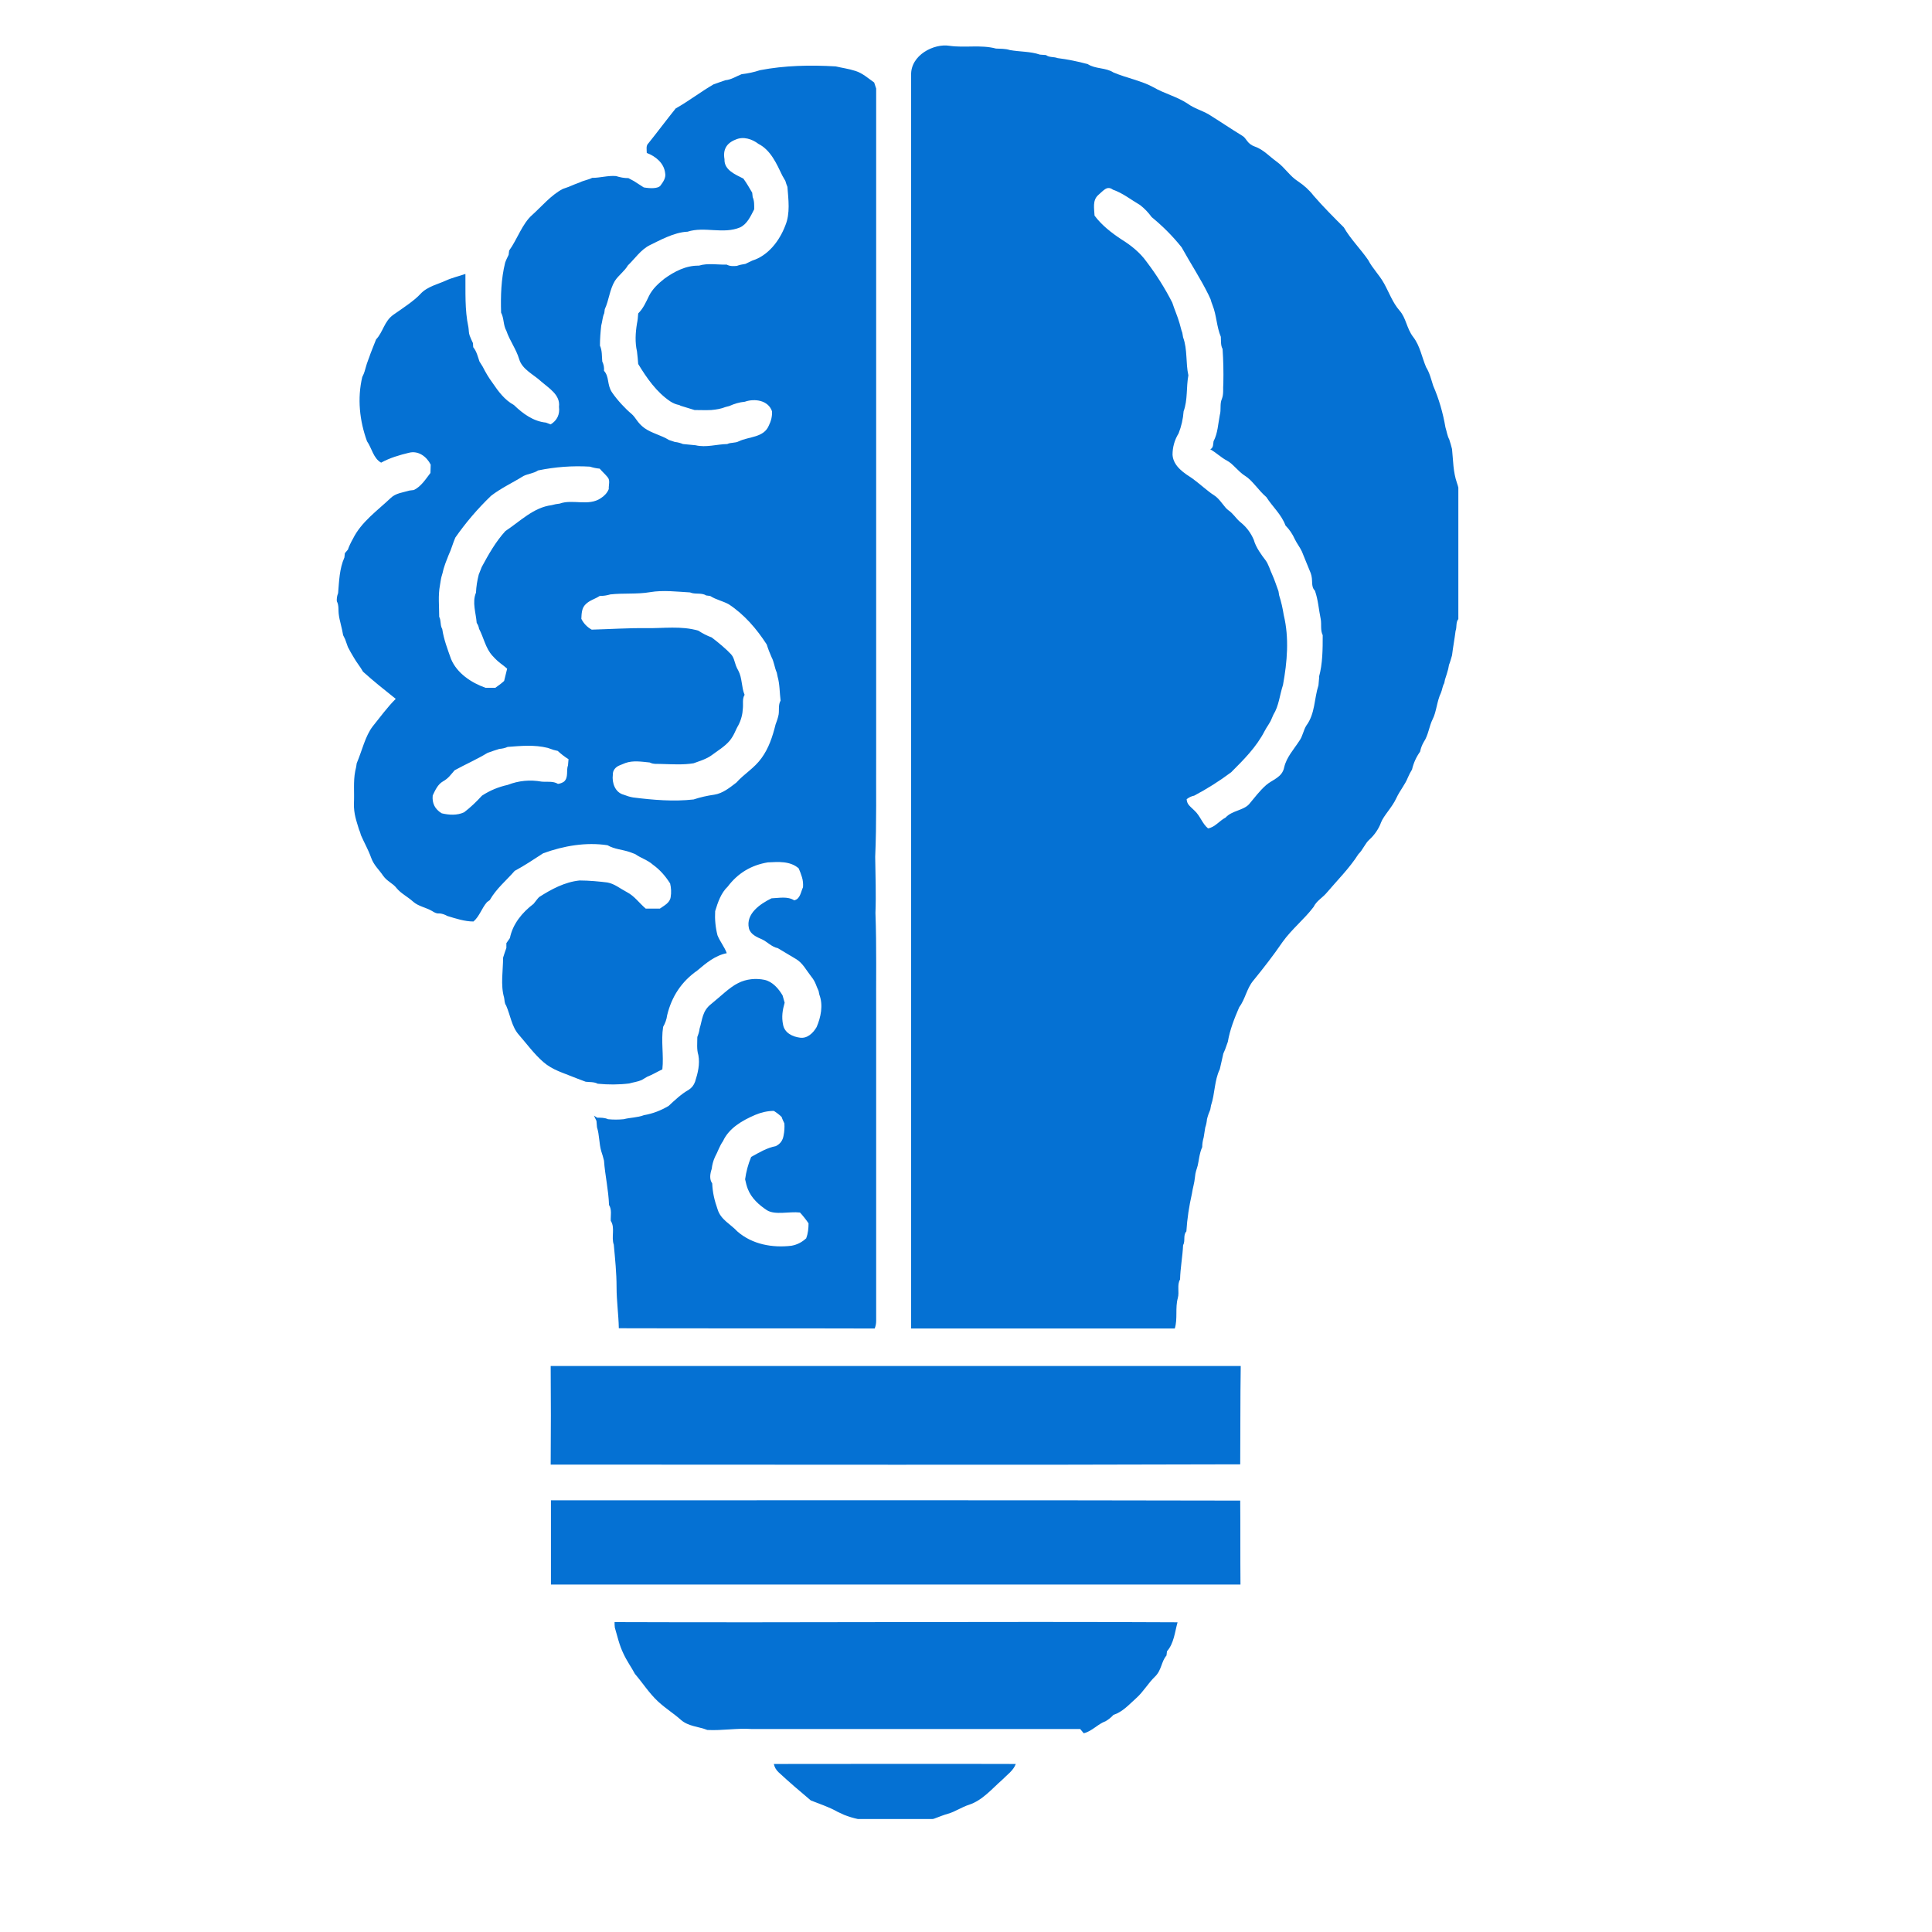
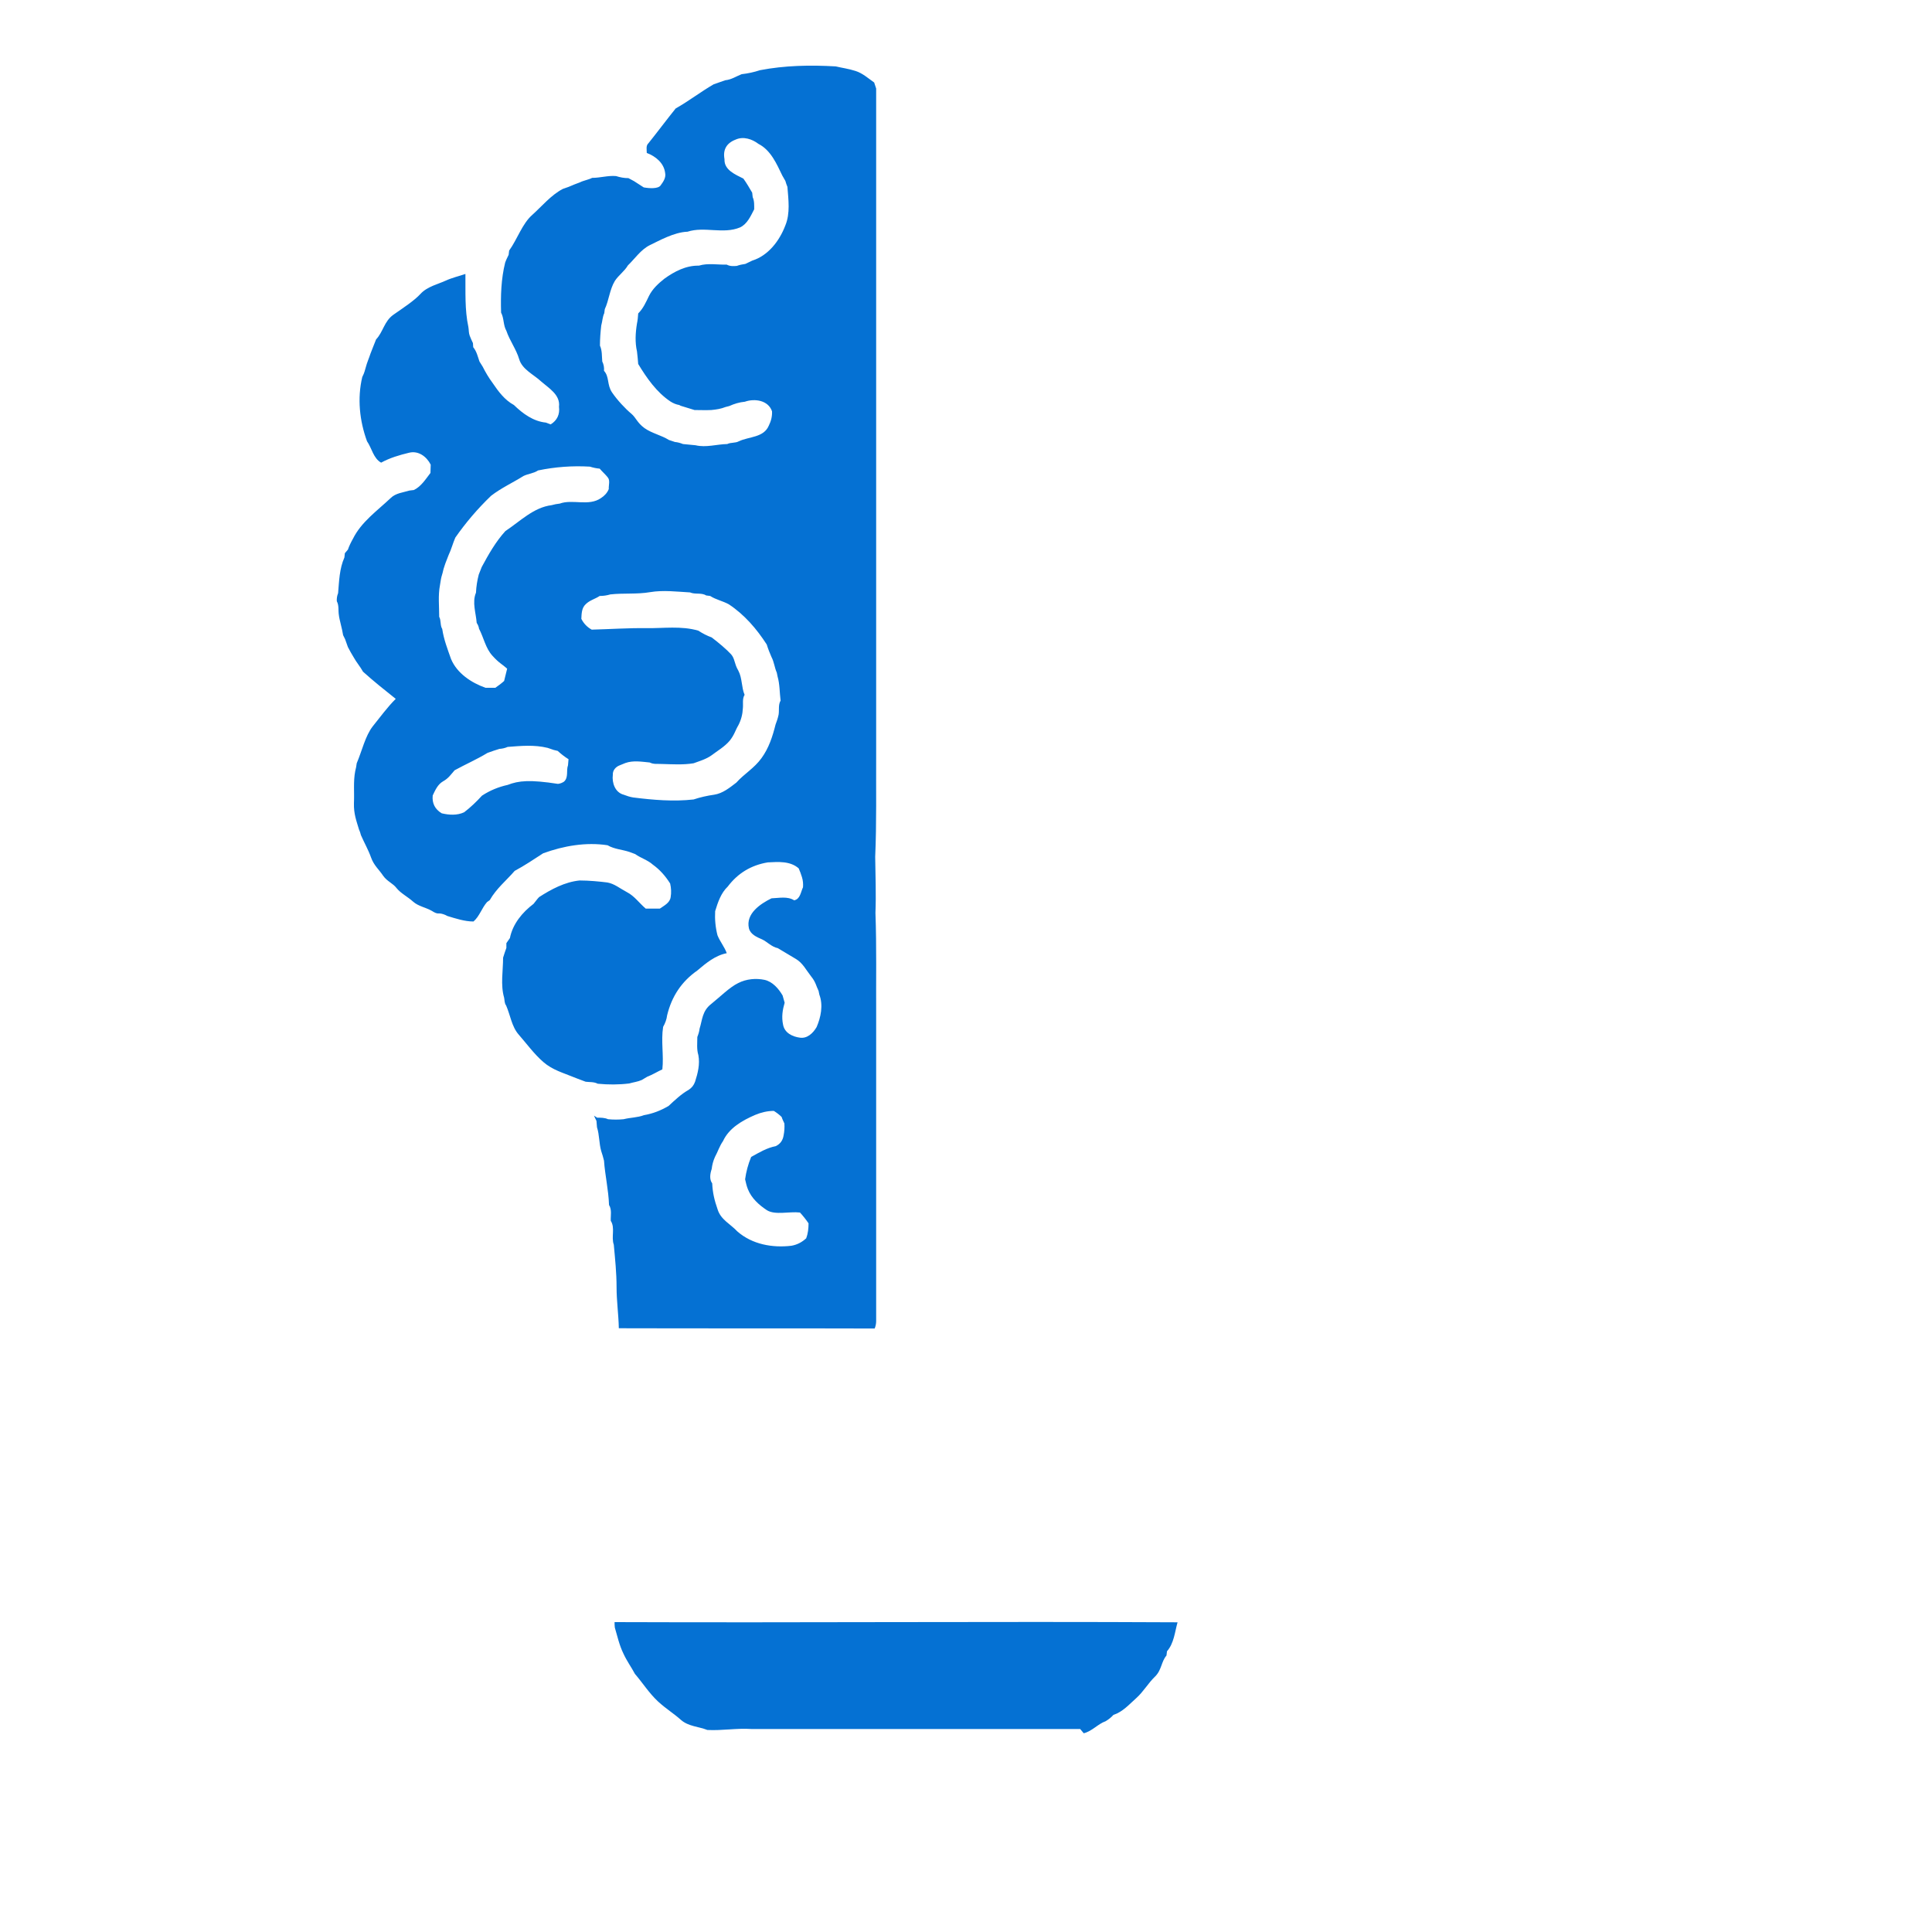
<svg xmlns="http://www.w3.org/2000/svg" width="40" zoomAndPan="magnify" viewBox="0 0 30 30" height="40" preserveAspectRatio="xMidYMid meet" version="1.0">
  <defs>
    <clipPath id="0d44cae0a9">
-       <path d="M 14 0.684 L 22.645 0.684 L 22.645 21 L 14 21 Z M 14 0.684 " clip-rule="nonzero" />
-     </clipPath>
+       </clipPath>
    <clipPath id="2114eb785c">
      <path d="M 5.227 1 L 14 1 L 14 21 L 5.227 21 Z M 5.227 1 " clip-rule="nonzero" />
    </clipPath>
    <clipPath id="07ac60d54a">
-       <path d="M 12 27 L 16 27 L 16 28.246 L 12 28.246 Z M 12 27 " clip-rule="nonzero" />
-     </clipPath>
+       </clipPath>
  </defs>
  <g clip-path="url(#0d44cae0a9)">
    <path fill="#0571d3" d="M 22.688 8.062 C 22.668 7.875 22.688 7.68 22.625 7.504 C 22.562 7.324 22.566 7.152 22.547 6.973 C 22.535 6.922 22.52 6.875 22.504 6.824 C 22.473 6.766 22.465 6.699 22.445 6.637 C 22.406 6.41 22.344 6.195 22.254 5.988 C 22.223 5.891 22.199 5.789 22.145 5.703 C 22.078 5.547 22.051 5.371 21.945 5.234 C 21.84 5.098 21.836 4.938 21.73 4.82 C 21.625 4.699 21.57 4.543 21.492 4.402 C 21.414 4.262 21.312 4.168 21.246 4.039 C 21.125 3.863 20.973 3.715 20.867 3.531 C 20.707 3.371 20.547 3.211 20.398 3.039 C 20.332 2.953 20.25 2.879 20.156 2.816 C 20.031 2.738 19.953 2.605 19.832 2.516 C 19.711 2.43 19.621 2.324 19.488 2.277 C 19.355 2.23 19.363 2.148 19.285 2.105 C 19.113 2 18.941 1.883 18.77 1.777 C 18.664 1.715 18.543 1.684 18.441 1.609 C 18.277 1.5 18.078 1.453 17.91 1.355 C 17.738 1.258 17.492 1.211 17.289 1.125 C 17.168 1.047 17.012 1.074 16.891 0.996 C 16.734 0.953 16.578 0.922 16.422 0.902 C 16.363 0.879 16.293 0.895 16.242 0.855 L 16.148 0.848 C 16 0.797 15.832 0.805 15.68 0.777 C 15.609 0.754 15.535 0.758 15.465 0.754 C 15.23 0.691 14.984 0.746 14.742 0.711 C 14.504 0.672 14.137 0.855 14.148 1.168 C 14.148 7.652 14.148 14.141 14.148 20.629 L 18.242 20.629 C 18.289 20.477 18.246 20.312 18.289 20.156 C 18.316 20.062 18.273 19.953 18.324 19.867 C 18.328 19.691 18.363 19.512 18.371 19.336 C 18.41 19.266 18.367 19.18 18.422 19.121 C 18.434 18.922 18.465 18.727 18.508 18.535 C 18.52 18.449 18.547 18.371 18.555 18.281 C 18.562 18.195 18.582 18.16 18.598 18.098 C 18.613 18.039 18.625 17.902 18.668 17.812 C 18.668 17.762 18.676 17.711 18.691 17.66 C 18.699 17.609 18.707 17.559 18.715 17.508 C 18.73 17.465 18.738 17.422 18.742 17.379 C 18.754 17.328 18.773 17.277 18.793 17.23 L 18.805 17.164 C 18.867 16.98 18.855 16.781 18.941 16.602 C 18.957 16.523 18.98 16.441 18.996 16.359 L 19.023 16.297 L 19.066 16.176 C 19.098 15.988 19.168 15.812 19.242 15.641 C 19.336 15.516 19.359 15.348 19.461 15.227 C 19.617 15.035 19.773 14.836 19.914 14.629 C 20.059 14.426 20.254 14.273 20.398 14.082 C 20.441 13.992 20.527 13.945 20.59 13.875 C 20.762 13.672 20.953 13.484 21.094 13.262 C 21.164 13.195 21.195 13.098 21.266 13.035 C 21.336 12.973 21.41 12.871 21.445 12.77 C 21.484 12.668 21.617 12.535 21.68 12.398 C 21.742 12.266 21.816 12.188 21.863 12.07 C 21.879 12.031 21.902 11.988 21.926 11.949 C 21.949 11.848 21.992 11.754 22.051 11.672 C 22.062 11.617 22.082 11.566 22.109 11.52 C 22.18 11.414 22.191 11.277 22.246 11.168 C 22.305 11.055 22.312 10.887 22.375 10.758 C 22.395 10.711 22.398 10.656 22.426 10.609 L 22.438 10.551 C 22.457 10.496 22.473 10.441 22.488 10.387 L 22.5 10.324 C 22.52 10.277 22.531 10.227 22.547 10.176 C 22.562 10.051 22.586 9.926 22.602 9.797 C 22.625 9.738 22.602 9.66 22.648 9.609 C 22.695 9.562 22.641 9.461 22.672 9.395 C 22.676 9.168 22.719 8.941 22.707 8.715 C 22.695 8.488 22.727 8.277 22.688 8.062 Z M 20.484 10.516 C 20.48 10.555 20.477 10.594 20.473 10.641 C 20.406 10.848 20.422 11.082 20.285 11.266 C 20.238 11.34 20.23 11.43 20.176 11.504 C 20.09 11.637 19.977 11.758 19.941 11.914 C 19.91 12.074 19.758 12.105 19.66 12.191 C 19.562 12.277 19.48 12.387 19.395 12.488 C 19.305 12.586 19.129 12.586 19.031 12.695 C 18.938 12.742 18.863 12.848 18.758 12.863 C 18.668 12.789 18.637 12.668 18.547 12.586 C 18.461 12.504 18.434 12.488 18.426 12.41 C 18.461 12.383 18.5 12.363 18.543 12.355 C 18.742 12.25 18.934 12.129 19.117 11.992 C 19.312 11.797 19.508 11.602 19.637 11.352 C 19.668 11.289 19.719 11.23 19.746 11.16 L 19.773 11.098 C 19.859 10.961 19.871 10.789 19.922 10.637 C 19.988 10.277 20.02 9.906 19.934 9.551 C 19.918 9.449 19.895 9.344 19.863 9.246 L 19.852 9.18 C 19.82 9.094 19.793 9.008 19.758 8.93 C 19.719 8.848 19.699 8.762 19.648 8.695 C 19.594 8.625 19.5 8.5 19.469 8.383 C 19.422 8.273 19.355 8.184 19.262 8.109 C 19.195 8.055 19.152 7.977 19.078 7.926 C 19.008 7.879 18.945 7.746 18.848 7.688 C 18.754 7.629 18.629 7.512 18.516 7.43 C 18.398 7.352 18.219 7.246 18.207 7.062 C 18.207 6.945 18.238 6.832 18.301 6.73 C 18.344 6.621 18.371 6.504 18.379 6.387 C 18.445 6.207 18.418 6.016 18.453 5.828 C 18.41 5.637 18.441 5.426 18.371 5.238 L 18.359 5.168 C 18.34 5.121 18.332 5.07 18.316 5.02 C 18.285 4.91 18.238 4.809 18.203 4.699 C 18.09 4.477 17.957 4.266 17.805 4.066 C 17.703 3.922 17.562 3.809 17.41 3.715 C 17.262 3.617 17.109 3.5 16.996 3.348 C 16.992 3.242 16.961 3.113 17.051 3.031 C 17.141 2.953 17.191 2.879 17.281 2.945 C 17.438 3 17.562 3.102 17.703 3.184 C 17.773 3.238 17.832 3.301 17.883 3.371 C 18.055 3.512 18.211 3.668 18.348 3.84 C 18.484 4.086 18.641 4.324 18.766 4.578 L 18.797 4.645 C 18.805 4.676 18.816 4.707 18.828 4.738 C 18.891 4.895 18.891 5.074 18.957 5.23 C 18.961 5.293 18.953 5.363 18.984 5.418 C 18.996 5.594 19 5.773 18.996 5.949 C 18.988 6.031 19.004 6.117 18.973 6.195 C 18.938 6.273 18.965 6.363 18.941 6.445 C 18.914 6.582 18.91 6.727 18.844 6.852 C 18.836 6.895 18.844 6.953 18.793 6.977 C 18.883 7.027 18.957 7.102 19.051 7.152 C 19.145 7.199 19.227 7.324 19.336 7.391 C 19.445 7.457 19.547 7.621 19.664 7.719 C 19.758 7.867 19.898 7.988 19.961 8.16 C 20.023 8.223 20.07 8.293 20.105 8.371 C 20.137 8.438 20.184 8.496 20.215 8.562 C 20.246 8.633 20.305 8.789 20.352 8.898 C 20.395 9.012 20.348 9.102 20.418 9.172 C 20.469 9.316 20.477 9.465 20.508 9.613 C 20.523 9.695 20.5 9.785 20.539 9.863 C 20.539 10.078 20.539 10.305 20.48 10.516 Z M 20.484 10.516 " fill-opacity="1" fill-rule="nonzero" />
  </g>
  <g clip-path="url(#2114eb785c)">
-     <path fill="#0571d3" d="M 8.969 16.75 L 9.094 16.797 C 9.156 16.805 9.223 16.797 9.281 16.828 C 9.445 16.844 9.609 16.844 9.77 16.824 C 9.836 16.805 9.906 16.797 9.965 16.77 L 10.051 16.719 C 10.133 16.688 10.207 16.641 10.285 16.605 C 10.309 16.387 10.262 16.168 10.297 15.945 C 10.328 15.891 10.352 15.828 10.359 15.766 C 10.43 15.473 10.582 15.242 10.828 15.07 C 10.961 14.957 11.105 14.836 11.285 14.801 C 11.25 14.703 11.18 14.621 11.141 14.523 C 11.109 14.398 11.098 14.273 11.105 14.148 C 11.148 14.008 11.195 13.867 11.301 13.766 C 11.457 13.559 11.664 13.434 11.922 13.391 C 12.082 13.383 12.27 13.367 12.402 13.484 C 12.422 13.527 12.438 13.574 12.453 13.621 C 12.469 13.672 12.473 13.727 12.469 13.777 C 12.434 13.852 12.426 13.961 12.332 13.98 C 12.227 13.914 12.098 13.945 11.98 13.949 C 11.805 14.035 11.578 14.188 11.629 14.414 C 11.652 14.508 11.75 14.551 11.832 14.586 C 11.91 14.621 11.98 14.703 12.078 14.723 L 12.359 14.891 C 12.465 14.953 12.52 15.066 12.594 15.16 C 12.668 15.25 12.672 15.309 12.711 15.387 L 12.723 15.445 C 12.785 15.609 12.746 15.797 12.68 15.949 C 12.625 16.043 12.535 16.129 12.422 16.113 C 12.305 16.098 12.184 16.039 12.16 15.914 C 12.133 15.789 12.152 15.68 12.184 15.57 L 12.152 15.457 C 12.09 15.352 11.996 15.242 11.871 15.215 C 11.742 15.188 11.59 15.199 11.461 15.266 C 11.332 15.328 11.18 15.48 11.043 15.59 C 10.902 15.699 10.906 15.84 10.863 15.973 C 10.859 16.016 10.844 16.062 10.828 16.102 C 10.828 16.195 10.816 16.293 10.844 16.383 C 10.871 16.523 10.836 16.664 10.793 16.797 C 10.773 16.852 10.742 16.891 10.695 16.922 C 10.578 16.988 10.48 17.082 10.383 17.172 C 10.266 17.242 10.137 17.293 10 17.316 C 9.898 17.355 9.789 17.352 9.684 17.379 C 9.602 17.387 9.523 17.387 9.441 17.379 C 9.391 17.355 9.328 17.355 9.273 17.355 L 9.223 17.324 L 9.262 17.406 L 9.27 17.504 C 9.309 17.625 9.301 17.754 9.336 17.875 C 9.352 17.922 9.367 17.973 9.379 18.023 C 9.395 18.25 9.449 18.477 9.457 18.711 C 9.504 18.785 9.48 18.875 9.484 18.957 C 9.555 19.066 9.488 19.207 9.531 19.328 C 9.551 19.547 9.574 19.766 9.574 19.984 C 9.574 20.207 9.605 20.41 9.609 20.625 C 10.934 20.629 12.258 20.625 13.582 20.629 C 13.598 20.59 13.605 20.551 13.605 20.512 C 13.605 18.93 13.605 17.344 13.605 15.758 C 13.602 15.23 13.613 14.703 13.594 14.176 C 13.605 13.887 13.594 13.598 13.59 13.305 C 13.613 12.777 13.602 12.246 13.605 11.719 C 13.605 8.27 13.605 4.82 13.605 1.375 L 13.574 1.281 C 13.48 1.215 13.395 1.137 13.285 1.102 C 13.172 1.066 13.078 1.055 12.977 1.031 C 12.582 1.008 12.184 1.016 11.801 1.09 C 11.707 1.121 11.613 1.141 11.516 1.152 C 11.434 1.184 11.355 1.238 11.262 1.246 L 11.082 1.309 C 10.879 1.426 10.695 1.57 10.492 1.684 C 10.348 1.863 10.211 2.047 10.07 2.223 C 10.027 2.262 10.043 2.32 10.043 2.375 C 10.18 2.426 10.309 2.531 10.328 2.684 C 10.344 2.758 10.301 2.82 10.258 2.879 C 10.219 2.934 10.086 2.926 9.996 2.91 L 9.844 2.812 L 9.758 2.766 C 9.691 2.766 9.629 2.754 9.566 2.734 C 9.441 2.723 9.32 2.762 9.195 2.762 C 9.133 2.793 9.066 2.801 9.004 2.832 L 8.922 2.863 C 8.859 2.891 8.801 2.914 8.738 2.934 C 8.555 3.031 8.418 3.199 8.266 3.336 C 8.109 3.473 8.035 3.711 7.906 3.891 L 7.898 3.957 C 7.879 3.996 7.859 4.035 7.844 4.078 C 7.781 4.332 7.773 4.594 7.781 4.855 C 7.828 4.941 7.812 5.047 7.863 5.137 C 7.914 5.289 8.016 5.422 8.062 5.578 C 8.109 5.738 8.289 5.816 8.406 5.926 C 8.527 6.031 8.703 6.133 8.68 6.316 C 8.695 6.434 8.652 6.527 8.551 6.59 L 8.477 6.562 C 8.281 6.543 8.117 6.422 7.98 6.289 C 7.836 6.211 7.738 6.078 7.648 5.945 C 7.59 5.867 7.539 5.781 7.496 5.695 L 7.445 5.613 C 7.418 5.535 7.402 5.457 7.348 5.391 L 7.344 5.328 C 7.324 5.289 7.309 5.25 7.293 5.211 C 7.277 5.168 7.281 5.121 7.273 5.078 C 7.215 4.809 7.23 4.531 7.227 4.254 C 7.125 4.289 7.02 4.312 6.918 4.359 C 6.82 4.406 6.633 4.449 6.531 4.562 C 6.43 4.672 6.254 4.785 6.109 4.887 C 5.965 4.988 5.949 5.156 5.84 5.27 C 5.812 5.344 5.781 5.414 5.754 5.488 C 5.73 5.562 5.699 5.629 5.68 5.703 C 5.66 5.777 5.66 5.77 5.648 5.805 L 5.625 5.855 C 5.547 6.184 5.582 6.531 5.699 6.852 C 5.773 6.957 5.797 7.117 5.918 7.184 C 6.055 7.109 6.203 7.066 6.348 7.031 C 6.496 6.992 6.625 7.09 6.688 7.215 C 6.688 7.262 6.684 7.301 6.684 7.344 C 6.609 7.441 6.539 7.555 6.426 7.609 L 6.359 7.617 C 6.258 7.648 6.145 7.656 6.066 7.734 C 5.859 7.93 5.609 8.105 5.48 8.367 C 5.449 8.422 5.422 8.477 5.402 8.535 L 5.355 8.59 L 5.348 8.656 C 5.27 8.832 5.266 9.023 5.25 9.211 C 5.234 9.25 5.227 9.293 5.23 9.336 C 5.266 9.402 5.25 9.477 5.262 9.551 C 5.27 9.625 5.312 9.758 5.328 9.863 L 5.359 9.926 L 5.402 10.047 C 5.43 10.102 5.461 10.156 5.492 10.207 C 5.535 10.285 5.594 10.352 5.637 10.43 C 5.801 10.578 5.973 10.715 6.145 10.852 C 6.012 10.984 5.906 11.133 5.789 11.277 C 5.672 11.426 5.621 11.66 5.539 11.852 C 5.535 11.891 5.527 11.93 5.516 11.973 C 5.484 12.137 5.504 12.305 5.496 12.473 C 5.492 12.641 5.535 12.746 5.574 12.879 C 5.586 12.906 5.598 12.938 5.605 12.969 C 5.656 13.086 5.719 13.195 5.762 13.316 C 5.805 13.438 5.887 13.504 5.949 13.598 C 6.012 13.688 6.102 13.715 6.16 13.793 C 6.223 13.871 6.332 13.926 6.414 14 C 6.496 14.074 6.613 14.09 6.707 14.145 C 6.797 14.203 6.805 14.176 6.855 14.188 C 6.887 14.195 6.918 14.207 6.945 14.223 C 7.074 14.262 7.215 14.309 7.352 14.309 C 7.445 14.23 7.48 14.102 7.562 14.008 L 7.605 13.977 C 7.707 13.797 7.863 13.672 7.992 13.523 C 8.145 13.441 8.289 13.344 8.434 13.25 C 8.754 13.133 9.102 13.074 9.434 13.125 C 9.543 13.188 9.664 13.191 9.777 13.23 L 9.863 13.262 C 9.949 13.324 10.059 13.355 10.137 13.426 C 10.246 13.504 10.332 13.602 10.406 13.719 C 10.422 13.789 10.426 13.859 10.414 13.93 C 10.402 14.02 10.312 14.062 10.246 14.109 L 10.027 14.109 C 9.926 14.023 9.852 13.914 9.738 13.855 C 9.621 13.793 9.543 13.723 9.43 13.703 C 9.312 13.688 9.145 13.672 9 13.672 C 8.77 13.695 8.559 13.809 8.371 13.93 C 8.34 13.961 8.312 14.004 8.285 14.035 C 8.109 14.168 7.961 14.348 7.918 14.566 L 7.863 14.645 L 7.863 14.719 C 7.844 14.77 7.828 14.82 7.812 14.871 C 7.812 15.074 7.77 15.293 7.828 15.492 C 7.836 15.531 7.832 15.578 7.859 15.613 C 7.926 15.766 7.945 15.941 8.055 16.066 C 8.168 16.195 8.297 16.371 8.438 16.492 C 8.582 16.617 8.75 16.66 8.91 16.727 Z M 12.52 19.227 C 12.453 19.289 12.379 19.328 12.289 19.344 C 11.996 19.379 11.68 19.324 11.449 19.121 C 11.344 19.008 11.195 18.941 11.145 18.785 C 11.09 18.629 11.066 18.516 11.059 18.375 C 11.012 18.312 11.027 18.223 11.051 18.152 C 11.059 18.086 11.074 18.027 11.102 17.965 C 11.145 17.887 11.172 17.797 11.227 17.719 C 11.32 17.516 11.527 17.398 11.727 17.312 C 11.82 17.273 11.918 17.25 12.016 17.25 C 12.059 17.277 12.102 17.309 12.137 17.344 C 12.148 17.379 12.164 17.41 12.18 17.445 C 12.184 17.508 12.18 17.57 12.168 17.629 C 12.156 17.707 12.117 17.762 12.047 17.797 C 11.906 17.824 11.785 17.898 11.664 17.965 C 11.617 18.078 11.586 18.195 11.57 18.312 C 11.582 18.367 11.594 18.418 11.613 18.465 C 11.668 18.605 11.785 18.711 11.91 18.793 C 12.039 18.871 12.254 18.809 12.422 18.828 C 12.469 18.879 12.516 18.938 12.555 18.996 C 12.555 19.074 12.547 19.152 12.52 19.223 Z M 9.336 5.055 C 9.355 4.988 9.355 4.922 9.383 4.863 L 9.391 4.801 C 9.457 4.66 9.465 4.5 9.547 4.363 C 9.605 4.273 9.695 4.215 9.75 4.121 C 9.859 4.016 9.949 3.879 10.086 3.809 C 10.227 3.742 10.465 3.605 10.676 3.598 C 10.938 3.512 11.23 3.641 11.492 3.531 C 11.605 3.477 11.656 3.355 11.711 3.25 C 11.711 3.188 11.715 3.121 11.688 3.062 L 11.68 2.992 C 11.637 2.918 11.594 2.844 11.543 2.773 C 11.422 2.711 11.242 2.641 11.25 2.473 C 11.223 2.324 11.281 2.223 11.422 2.168 C 11.543 2.113 11.68 2.16 11.777 2.234 C 11.969 2.332 12.059 2.543 12.148 2.727 L 12.195 2.809 C 12.203 2.84 12.215 2.871 12.227 2.902 C 12.242 3.098 12.273 3.312 12.195 3.5 C 12.105 3.738 11.93 3.969 11.68 4.047 L 11.574 4.098 C 11.527 4.105 11.484 4.113 11.441 4.129 C 11.391 4.133 11.336 4.137 11.285 4.109 C 11.145 4.113 10.992 4.082 10.852 4.125 C 10.652 4.121 10.473 4.215 10.316 4.328 C 10.223 4.402 10.133 4.484 10.078 4.594 C 10.027 4.699 9.988 4.789 9.91 4.867 C 9.906 4.922 9.902 4.973 9.891 5.023 C 9.867 5.168 9.859 5.316 9.891 5.457 C 9.898 5.523 9.906 5.586 9.91 5.652 C 10.043 5.871 10.195 6.09 10.41 6.234 C 10.453 6.262 10.5 6.281 10.547 6.289 L 10.57 6.301 L 10.785 6.367 C 10.871 6.367 10.953 6.371 11.043 6.367 C 11.129 6.359 11.195 6.348 11.266 6.32 L 11.324 6.305 C 11.402 6.27 11.48 6.246 11.566 6.238 C 11.719 6.184 11.93 6.215 11.988 6.387 C 11.992 6.465 11.973 6.539 11.938 6.609 C 11.859 6.797 11.633 6.777 11.473 6.852 C 11.418 6.883 11.348 6.867 11.293 6.895 C 11.129 6.898 10.965 6.953 10.801 6.914 L 10.605 6.895 C 10.566 6.879 10.523 6.867 10.48 6.863 L 10.387 6.832 C 10.27 6.758 10.125 6.73 10.008 6.648 C 9.891 6.562 9.879 6.488 9.801 6.422 C 9.719 6.355 9.586 6.215 9.504 6.094 C 9.422 5.973 9.465 5.852 9.379 5.758 C 9.383 5.707 9.375 5.66 9.352 5.613 C 9.344 5.531 9.352 5.445 9.316 5.367 C 9.316 5.262 9.324 5.16 9.336 5.055 Z M 8.82 11.883 C 8.789 11.965 8.832 12.07 8.758 12.137 C 8.73 12.156 8.699 12.168 8.664 12.172 C 8.586 12.125 8.496 12.145 8.41 12.137 C 8.23 12.105 8.055 12.121 7.883 12.188 C 7.742 12.219 7.609 12.273 7.484 12.355 C 7.398 12.449 7.309 12.535 7.207 12.613 C 7.098 12.664 6.973 12.656 6.859 12.629 C 6.754 12.566 6.707 12.473 6.719 12.352 C 6.758 12.27 6.797 12.18 6.879 12.133 C 6.965 12.086 7.004 12.023 7.059 11.961 C 7.23 11.867 7.402 11.793 7.57 11.691 C 7.633 11.668 7.691 11.648 7.754 11.629 C 7.801 11.625 7.84 11.617 7.883 11.598 C 8.09 11.582 8.297 11.562 8.504 11.613 L 8.598 11.645 L 8.66 11.66 C 8.711 11.707 8.766 11.75 8.828 11.789 Z M 8.691 7.82 C 8.648 7.824 8.609 7.832 8.566 7.844 C 8.285 7.879 8.078 8.094 7.848 8.246 C 7.695 8.414 7.586 8.609 7.48 8.805 C 7.465 8.844 7.449 8.883 7.434 8.922 C 7.41 9.016 7.395 9.109 7.391 9.203 C 7.328 9.352 7.391 9.52 7.402 9.672 C 7.422 9.703 7.434 9.73 7.438 9.762 C 7.512 9.902 7.539 10.066 7.648 10.184 C 7.754 10.301 7.797 10.312 7.875 10.383 C 7.859 10.445 7.844 10.512 7.828 10.574 C 7.785 10.613 7.738 10.648 7.691 10.68 L 7.539 10.68 C 7.32 10.602 7.098 10.457 7.004 10.234 C 6.949 10.078 6.891 9.93 6.867 9.766 C 6.832 9.711 6.852 9.637 6.82 9.578 C 6.82 9.414 6.801 9.246 6.832 9.086 C 6.84 9.043 6.844 9 6.855 8.957 C 6.867 8.918 6.879 8.875 6.887 8.836 C 6.898 8.805 6.906 8.773 6.918 8.742 L 6.965 8.621 C 7.008 8.531 7.031 8.438 7.07 8.348 C 7.234 8.113 7.418 7.898 7.625 7.699 C 7.781 7.578 7.961 7.496 8.129 7.391 C 8.203 7.355 8.285 7.352 8.355 7.305 C 8.621 7.25 8.887 7.23 9.16 7.246 C 9.211 7.262 9.262 7.273 9.312 7.277 C 9.355 7.328 9.402 7.367 9.438 7.414 C 9.477 7.461 9.449 7.535 9.453 7.594 C 9.43 7.652 9.387 7.699 9.332 7.734 C 9.141 7.867 8.891 7.746 8.691 7.82 Z M 9.832 12.383 C 9.781 12.375 9.734 12.359 9.684 12.34 C 9.551 12.305 9.5 12.156 9.516 12.031 C 9.512 11.961 9.562 11.906 9.625 11.883 L 9.711 11.848 C 9.832 11.805 9.965 11.828 10.09 11.84 C 10.148 11.871 10.211 11.859 10.273 11.863 C 10.438 11.867 10.605 11.879 10.77 11.852 C 10.867 11.816 10.965 11.789 11.051 11.727 C 11.133 11.664 11.254 11.594 11.332 11.5 C 11.406 11.406 11.418 11.34 11.465 11.262 C 11.508 11.18 11.531 11.09 11.535 11 C 11.543 10.93 11.523 10.852 11.562 10.789 C 11.512 10.672 11.527 10.531 11.465 10.414 C 11.398 10.301 11.414 10.23 11.352 10.16 C 11.289 10.09 11.156 9.977 11.051 9.898 C 10.977 9.871 10.91 9.836 10.844 9.793 C 10.578 9.715 10.301 9.758 10.031 9.754 C 9.762 9.75 9.469 9.77 9.188 9.777 C 9.117 9.738 9.062 9.68 9.027 9.609 C 9.031 9.531 9.031 9.441 9.094 9.383 C 9.156 9.32 9.242 9.301 9.312 9.254 C 9.371 9.254 9.422 9.246 9.477 9.23 C 9.68 9.207 9.891 9.23 10.094 9.195 C 10.301 9.16 10.512 9.188 10.715 9.199 C 10.793 9.234 10.891 9.199 10.965 9.246 L 11.027 9.254 C 11.117 9.312 11.223 9.332 11.316 9.383 C 11.559 9.543 11.75 9.766 11.906 10.008 C 11.926 10.074 11.953 10.141 11.98 10.203 C 12.02 10.277 12.027 10.367 12.062 10.445 L 12.074 10.504 C 12.109 10.625 12.105 10.754 12.121 10.879 C 12.082 10.945 12.102 11.027 12.09 11.098 C 12.074 11.172 12.059 11.203 12.043 11.25 C 11.996 11.438 11.938 11.617 11.824 11.773 C 11.711 11.93 11.555 12.016 11.434 12.152 C 11.332 12.23 11.223 12.32 11.09 12.34 C 10.984 12.355 10.875 12.379 10.77 12.414 C 10.457 12.449 10.145 12.422 9.832 12.383 Z M 9.832 12.383 " fill-opacity="1" fill-rule="nonzero" />
+     <path fill="#0571d3" d="M 8.969 16.75 L 9.094 16.797 C 9.156 16.805 9.223 16.797 9.281 16.828 C 9.445 16.844 9.609 16.844 9.77 16.824 C 9.836 16.805 9.906 16.797 9.965 16.77 L 10.051 16.719 C 10.133 16.688 10.207 16.641 10.285 16.605 C 10.309 16.387 10.262 16.168 10.297 15.945 C 10.328 15.891 10.352 15.828 10.359 15.766 C 10.43 15.473 10.582 15.242 10.828 15.07 C 10.961 14.957 11.105 14.836 11.285 14.801 C 11.25 14.703 11.18 14.621 11.141 14.523 C 11.109 14.398 11.098 14.273 11.105 14.148 C 11.148 14.008 11.195 13.867 11.301 13.766 C 11.457 13.559 11.664 13.434 11.922 13.391 C 12.082 13.383 12.27 13.367 12.402 13.484 C 12.422 13.527 12.438 13.574 12.453 13.621 C 12.469 13.672 12.473 13.727 12.469 13.777 C 12.434 13.852 12.426 13.961 12.332 13.98 C 12.227 13.914 12.098 13.945 11.98 13.949 C 11.805 14.035 11.578 14.188 11.629 14.414 C 11.652 14.508 11.75 14.551 11.832 14.586 C 11.91 14.621 11.98 14.703 12.078 14.723 L 12.359 14.891 C 12.465 14.953 12.52 15.066 12.594 15.16 C 12.668 15.25 12.672 15.309 12.711 15.387 L 12.723 15.445 C 12.785 15.609 12.746 15.797 12.68 15.949 C 12.625 16.043 12.535 16.129 12.422 16.113 C 12.305 16.098 12.184 16.039 12.16 15.914 C 12.133 15.789 12.152 15.68 12.184 15.57 L 12.152 15.457 C 12.09 15.352 11.996 15.242 11.871 15.215 C 11.742 15.188 11.59 15.199 11.461 15.266 C 11.332 15.328 11.18 15.48 11.043 15.59 C 10.902 15.699 10.906 15.84 10.863 15.973 C 10.859 16.016 10.844 16.062 10.828 16.102 C 10.828 16.195 10.816 16.293 10.844 16.383 C 10.871 16.523 10.836 16.664 10.793 16.797 C 10.773 16.852 10.742 16.891 10.695 16.922 C 10.578 16.988 10.48 17.082 10.383 17.172 C 10.266 17.242 10.137 17.293 10 17.316 C 9.898 17.355 9.789 17.352 9.684 17.379 C 9.602 17.387 9.523 17.387 9.441 17.379 C 9.391 17.355 9.328 17.355 9.273 17.355 L 9.223 17.324 L 9.262 17.406 L 9.27 17.504 C 9.309 17.625 9.301 17.754 9.336 17.875 C 9.352 17.922 9.367 17.973 9.379 18.023 C 9.395 18.25 9.449 18.477 9.457 18.711 C 9.504 18.785 9.48 18.875 9.484 18.957 C 9.555 19.066 9.488 19.207 9.531 19.328 C 9.551 19.547 9.574 19.766 9.574 19.984 C 9.574 20.207 9.605 20.41 9.609 20.625 C 10.934 20.629 12.258 20.625 13.582 20.629 C 13.598 20.59 13.605 20.551 13.605 20.512 C 13.605 18.93 13.605 17.344 13.605 15.758 C 13.602 15.23 13.613 14.703 13.594 14.176 C 13.605 13.887 13.594 13.598 13.59 13.305 C 13.613 12.777 13.602 12.246 13.605 11.719 C 13.605 8.27 13.605 4.82 13.605 1.375 L 13.574 1.281 C 13.48 1.215 13.395 1.137 13.285 1.102 C 13.172 1.066 13.078 1.055 12.977 1.031 C 12.582 1.008 12.184 1.016 11.801 1.09 C 11.707 1.121 11.613 1.141 11.516 1.152 C 11.434 1.184 11.355 1.238 11.262 1.246 L 11.082 1.309 C 10.879 1.426 10.695 1.57 10.492 1.684 C 10.348 1.863 10.211 2.047 10.07 2.223 C 10.027 2.262 10.043 2.32 10.043 2.375 C 10.18 2.426 10.309 2.531 10.328 2.684 C 10.344 2.758 10.301 2.82 10.258 2.879 C 10.219 2.934 10.086 2.926 9.996 2.91 L 9.844 2.812 L 9.758 2.766 C 9.691 2.766 9.629 2.754 9.566 2.734 C 9.441 2.723 9.32 2.762 9.195 2.762 C 9.133 2.793 9.066 2.801 9.004 2.832 L 8.922 2.863 C 8.859 2.891 8.801 2.914 8.738 2.934 C 8.555 3.031 8.418 3.199 8.266 3.336 C 8.109 3.473 8.035 3.711 7.906 3.891 L 7.898 3.957 C 7.879 3.996 7.859 4.035 7.844 4.078 C 7.781 4.332 7.773 4.594 7.781 4.855 C 7.828 4.941 7.812 5.047 7.863 5.137 C 7.914 5.289 8.016 5.422 8.062 5.578 C 8.109 5.738 8.289 5.816 8.406 5.926 C 8.527 6.031 8.703 6.133 8.68 6.316 C 8.695 6.434 8.652 6.527 8.551 6.59 L 8.477 6.562 C 8.281 6.543 8.117 6.422 7.98 6.289 C 7.836 6.211 7.738 6.078 7.648 5.945 C 7.59 5.867 7.539 5.781 7.496 5.695 L 7.445 5.613 C 7.418 5.535 7.402 5.457 7.348 5.391 L 7.344 5.328 C 7.324 5.289 7.309 5.25 7.293 5.211 C 7.277 5.168 7.281 5.121 7.273 5.078 C 7.215 4.809 7.23 4.531 7.227 4.254 C 7.125 4.289 7.02 4.312 6.918 4.359 C 6.82 4.406 6.633 4.449 6.531 4.562 C 6.43 4.672 6.254 4.785 6.109 4.887 C 5.965 4.988 5.949 5.156 5.84 5.27 C 5.812 5.344 5.781 5.414 5.754 5.488 C 5.73 5.562 5.699 5.629 5.68 5.703 C 5.66 5.777 5.66 5.77 5.648 5.805 L 5.625 5.855 C 5.547 6.184 5.582 6.531 5.699 6.852 C 5.773 6.957 5.797 7.117 5.918 7.184 C 6.055 7.109 6.203 7.066 6.348 7.031 C 6.496 6.992 6.625 7.09 6.688 7.215 C 6.688 7.262 6.684 7.301 6.684 7.344 C 6.609 7.441 6.539 7.555 6.426 7.609 L 6.359 7.617 C 6.258 7.648 6.145 7.656 6.066 7.734 C 5.859 7.93 5.609 8.105 5.48 8.367 C 5.449 8.422 5.422 8.477 5.402 8.535 L 5.355 8.59 L 5.348 8.656 C 5.27 8.832 5.266 9.023 5.25 9.211 C 5.234 9.25 5.227 9.293 5.23 9.336 C 5.266 9.402 5.25 9.477 5.262 9.551 C 5.27 9.625 5.312 9.758 5.328 9.863 L 5.359 9.926 L 5.402 10.047 C 5.43 10.102 5.461 10.156 5.492 10.207 C 5.535 10.285 5.594 10.352 5.637 10.43 C 5.801 10.578 5.973 10.715 6.145 10.852 C 6.012 10.984 5.906 11.133 5.789 11.277 C 5.672 11.426 5.621 11.66 5.539 11.852 C 5.535 11.891 5.527 11.93 5.516 11.973 C 5.484 12.137 5.504 12.305 5.496 12.473 C 5.492 12.641 5.535 12.746 5.574 12.879 C 5.586 12.906 5.598 12.938 5.605 12.969 C 5.656 13.086 5.719 13.195 5.762 13.316 C 5.805 13.438 5.887 13.504 5.949 13.598 C 6.012 13.688 6.102 13.715 6.16 13.793 C 6.223 13.871 6.332 13.926 6.414 14 C 6.496 14.074 6.613 14.09 6.707 14.145 C 6.797 14.203 6.805 14.176 6.855 14.188 C 6.887 14.195 6.918 14.207 6.945 14.223 C 7.074 14.262 7.215 14.309 7.352 14.309 C 7.445 14.23 7.48 14.102 7.562 14.008 L 7.605 13.977 C 7.707 13.797 7.863 13.672 7.992 13.523 C 8.145 13.441 8.289 13.344 8.434 13.25 C 8.754 13.133 9.102 13.074 9.434 13.125 C 9.543 13.188 9.664 13.191 9.777 13.23 L 9.863 13.262 C 9.949 13.324 10.059 13.355 10.137 13.426 C 10.246 13.504 10.332 13.602 10.406 13.719 C 10.422 13.789 10.426 13.859 10.414 13.93 C 10.402 14.02 10.312 14.062 10.246 14.109 L 10.027 14.109 C 9.926 14.023 9.852 13.914 9.738 13.855 C 9.621 13.793 9.543 13.723 9.43 13.703 C 9.312 13.688 9.145 13.672 9 13.672 C 8.77 13.695 8.559 13.809 8.371 13.93 C 8.34 13.961 8.312 14.004 8.285 14.035 C 8.109 14.168 7.961 14.348 7.918 14.566 L 7.863 14.645 L 7.863 14.719 C 7.844 14.77 7.828 14.82 7.812 14.871 C 7.812 15.074 7.77 15.293 7.828 15.492 C 7.836 15.531 7.832 15.578 7.859 15.613 C 7.926 15.766 7.945 15.941 8.055 16.066 C 8.168 16.195 8.297 16.371 8.438 16.492 C 8.582 16.617 8.75 16.66 8.91 16.727 Z M 12.52 19.227 C 12.453 19.289 12.379 19.328 12.289 19.344 C 11.996 19.379 11.68 19.324 11.449 19.121 C 11.344 19.008 11.195 18.941 11.145 18.785 C 11.09 18.629 11.066 18.516 11.059 18.375 C 11.012 18.312 11.027 18.223 11.051 18.152 C 11.059 18.086 11.074 18.027 11.102 17.965 C 11.145 17.887 11.172 17.797 11.227 17.719 C 11.32 17.516 11.527 17.398 11.727 17.312 C 11.82 17.273 11.918 17.25 12.016 17.25 C 12.059 17.277 12.102 17.309 12.137 17.344 C 12.148 17.379 12.164 17.41 12.18 17.445 C 12.184 17.508 12.18 17.57 12.168 17.629 C 12.156 17.707 12.117 17.762 12.047 17.797 C 11.906 17.824 11.785 17.898 11.664 17.965 C 11.617 18.078 11.586 18.195 11.57 18.312 C 11.582 18.367 11.594 18.418 11.613 18.465 C 11.668 18.605 11.785 18.711 11.91 18.793 C 12.039 18.871 12.254 18.809 12.422 18.828 C 12.469 18.879 12.516 18.938 12.555 18.996 C 12.555 19.074 12.547 19.152 12.52 19.223 Z M 9.336 5.055 C 9.355 4.988 9.355 4.922 9.383 4.863 L 9.391 4.801 C 9.457 4.66 9.465 4.5 9.547 4.363 C 9.605 4.273 9.695 4.215 9.75 4.121 C 9.859 4.016 9.949 3.879 10.086 3.809 C 10.227 3.742 10.465 3.605 10.676 3.598 C 10.938 3.512 11.23 3.641 11.492 3.531 C 11.605 3.477 11.656 3.355 11.711 3.25 C 11.711 3.188 11.715 3.121 11.688 3.062 L 11.68 2.992 C 11.637 2.918 11.594 2.844 11.543 2.773 C 11.422 2.711 11.242 2.641 11.25 2.473 C 11.223 2.324 11.281 2.223 11.422 2.168 C 11.543 2.113 11.68 2.16 11.777 2.234 C 11.969 2.332 12.059 2.543 12.148 2.727 L 12.195 2.809 C 12.203 2.84 12.215 2.871 12.227 2.902 C 12.242 3.098 12.273 3.312 12.195 3.5 C 12.105 3.738 11.93 3.969 11.68 4.047 L 11.574 4.098 C 11.527 4.105 11.484 4.113 11.441 4.129 C 11.391 4.133 11.336 4.137 11.285 4.109 C 11.145 4.113 10.992 4.082 10.852 4.125 C 10.652 4.121 10.473 4.215 10.316 4.328 C 10.223 4.402 10.133 4.484 10.078 4.594 C 10.027 4.699 9.988 4.789 9.91 4.867 C 9.906 4.922 9.902 4.973 9.891 5.023 C 9.867 5.168 9.859 5.316 9.891 5.457 C 9.898 5.523 9.906 5.586 9.91 5.652 C 10.043 5.871 10.195 6.09 10.41 6.234 C 10.453 6.262 10.5 6.281 10.547 6.289 L 10.57 6.301 L 10.785 6.367 C 10.871 6.367 10.953 6.371 11.043 6.367 C 11.129 6.359 11.195 6.348 11.266 6.32 L 11.324 6.305 C 11.402 6.27 11.48 6.246 11.566 6.238 C 11.719 6.184 11.93 6.215 11.988 6.387 C 11.992 6.465 11.973 6.539 11.938 6.609 C 11.859 6.797 11.633 6.777 11.473 6.852 C 11.418 6.883 11.348 6.867 11.293 6.895 C 11.129 6.898 10.965 6.953 10.801 6.914 L 10.605 6.895 C 10.566 6.879 10.523 6.867 10.48 6.863 L 10.387 6.832 C 10.27 6.758 10.125 6.73 10.008 6.648 C 9.891 6.562 9.879 6.488 9.801 6.422 C 9.719 6.355 9.586 6.215 9.504 6.094 C 9.422 5.973 9.465 5.852 9.379 5.758 C 9.383 5.707 9.375 5.66 9.352 5.613 C 9.344 5.531 9.352 5.445 9.316 5.367 C 9.316 5.262 9.324 5.16 9.336 5.055 Z M 8.82 11.883 C 8.789 11.965 8.832 12.07 8.758 12.137 C 8.73 12.156 8.699 12.168 8.664 12.172 C 8.23 12.105 8.055 12.121 7.883 12.188 C 7.742 12.219 7.609 12.273 7.484 12.355 C 7.398 12.449 7.309 12.535 7.207 12.613 C 7.098 12.664 6.973 12.656 6.859 12.629 C 6.754 12.566 6.707 12.473 6.719 12.352 C 6.758 12.27 6.797 12.18 6.879 12.133 C 6.965 12.086 7.004 12.023 7.059 11.961 C 7.23 11.867 7.402 11.793 7.57 11.691 C 7.633 11.668 7.691 11.648 7.754 11.629 C 7.801 11.625 7.84 11.617 7.883 11.598 C 8.09 11.582 8.297 11.562 8.504 11.613 L 8.598 11.645 L 8.66 11.66 C 8.711 11.707 8.766 11.75 8.828 11.789 Z M 8.691 7.82 C 8.648 7.824 8.609 7.832 8.566 7.844 C 8.285 7.879 8.078 8.094 7.848 8.246 C 7.695 8.414 7.586 8.609 7.48 8.805 C 7.465 8.844 7.449 8.883 7.434 8.922 C 7.41 9.016 7.395 9.109 7.391 9.203 C 7.328 9.352 7.391 9.52 7.402 9.672 C 7.422 9.703 7.434 9.73 7.438 9.762 C 7.512 9.902 7.539 10.066 7.648 10.184 C 7.754 10.301 7.797 10.312 7.875 10.383 C 7.859 10.445 7.844 10.512 7.828 10.574 C 7.785 10.613 7.738 10.648 7.691 10.68 L 7.539 10.68 C 7.32 10.602 7.098 10.457 7.004 10.234 C 6.949 10.078 6.891 9.93 6.867 9.766 C 6.832 9.711 6.852 9.637 6.82 9.578 C 6.82 9.414 6.801 9.246 6.832 9.086 C 6.84 9.043 6.844 9 6.855 8.957 C 6.867 8.918 6.879 8.875 6.887 8.836 C 6.898 8.805 6.906 8.773 6.918 8.742 L 6.965 8.621 C 7.008 8.531 7.031 8.438 7.07 8.348 C 7.234 8.113 7.418 7.898 7.625 7.699 C 7.781 7.578 7.961 7.496 8.129 7.391 C 8.203 7.355 8.285 7.352 8.355 7.305 C 8.621 7.25 8.887 7.23 9.16 7.246 C 9.211 7.262 9.262 7.273 9.312 7.277 C 9.355 7.328 9.402 7.367 9.438 7.414 C 9.477 7.461 9.449 7.535 9.453 7.594 C 9.43 7.652 9.387 7.699 9.332 7.734 C 9.141 7.867 8.891 7.746 8.691 7.82 Z M 9.832 12.383 C 9.781 12.375 9.734 12.359 9.684 12.34 C 9.551 12.305 9.5 12.156 9.516 12.031 C 9.512 11.961 9.562 11.906 9.625 11.883 L 9.711 11.848 C 9.832 11.805 9.965 11.828 10.09 11.84 C 10.148 11.871 10.211 11.859 10.273 11.863 C 10.438 11.867 10.605 11.879 10.77 11.852 C 10.867 11.816 10.965 11.789 11.051 11.727 C 11.133 11.664 11.254 11.594 11.332 11.5 C 11.406 11.406 11.418 11.34 11.465 11.262 C 11.508 11.18 11.531 11.09 11.535 11 C 11.543 10.93 11.523 10.852 11.562 10.789 C 11.512 10.672 11.527 10.531 11.465 10.414 C 11.398 10.301 11.414 10.23 11.352 10.16 C 11.289 10.09 11.156 9.977 11.051 9.898 C 10.977 9.871 10.91 9.836 10.844 9.793 C 10.578 9.715 10.301 9.758 10.031 9.754 C 9.762 9.75 9.469 9.77 9.188 9.777 C 9.117 9.738 9.062 9.68 9.027 9.609 C 9.031 9.531 9.031 9.441 9.094 9.383 C 9.156 9.32 9.242 9.301 9.312 9.254 C 9.371 9.254 9.422 9.246 9.477 9.23 C 9.68 9.207 9.891 9.23 10.094 9.195 C 10.301 9.16 10.512 9.188 10.715 9.199 C 10.793 9.234 10.891 9.199 10.965 9.246 L 11.027 9.254 C 11.117 9.312 11.223 9.332 11.316 9.383 C 11.559 9.543 11.75 9.766 11.906 10.008 C 11.926 10.074 11.953 10.141 11.98 10.203 C 12.02 10.277 12.027 10.367 12.062 10.445 L 12.074 10.504 C 12.109 10.625 12.105 10.754 12.121 10.879 C 12.082 10.945 12.102 11.027 12.09 11.098 C 12.074 11.172 12.059 11.203 12.043 11.25 C 11.996 11.438 11.938 11.617 11.824 11.773 C 11.711 11.93 11.555 12.016 11.434 12.152 C 11.332 12.23 11.223 12.32 11.09 12.34 C 10.984 12.355 10.875 12.379 10.77 12.414 C 10.457 12.449 10.145 12.422 9.832 12.383 Z M 9.832 12.383 " fill-opacity="1" fill-rule="nonzero" />
  </g>
-   <path fill="#0571d3" d="M 8.551 22.742 C 12.117 22.742 15.691 22.75 19.258 22.738 C 19.262 22.23 19.258 21.723 19.266 21.211 L 8.551 21.211 C 8.555 21.723 8.555 22.23 8.551 22.742 Z M 8.551 22.742 " fill-opacity="1" fill-rule="nonzero" />
-   <path fill="#0571d3" d="M 19.258 23.301 C 15.691 23.293 12.121 23.297 8.555 23.297 C 8.555 23.734 8.555 24.172 8.555 24.605 L 19.262 24.605 C 19.258 24.172 19.262 23.738 19.258 23.301 Z M 19.258 23.301 " fill-opacity="1" fill-rule="nonzero" />
  <path fill="#0571d3" d="M 9.543 25.188 C 9.543 25.215 9.543 25.242 9.547 25.273 C 9.586 25.406 9.617 25.547 9.68 25.676 C 9.738 25.801 9.801 25.883 9.859 25.992 C 9.98 26.133 10.078 26.289 10.215 26.418 C 10.352 26.543 10.461 26.605 10.574 26.707 C 10.691 26.809 10.848 26.809 10.984 26.863 C 11.215 26.875 11.441 26.832 11.672 26.848 L 16.773 26.848 L 16.828 26.914 C 16.957 26.883 17.047 26.77 17.168 26.727 C 17.215 26.699 17.254 26.668 17.289 26.629 C 17.434 26.582 17.535 26.465 17.645 26.367 C 17.754 26.27 17.828 26.137 17.934 26.035 C 18.039 25.934 18.031 25.801 18.113 25.707 L 18.121 25.641 C 18.23 25.516 18.242 25.344 18.285 25.191 C 15.371 25.176 12.453 25.199 9.543 25.188 Z M 9.543 25.188 " fill-opacity="1" fill-rule="nonzero" />
  <g clip-path="url(#07ac60d54a)">
-     <path fill="#0571d3" d="M 12.016 27.391 C 12.027 27.441 12.051 27.484 12.09 27.52 C 12.254 27.672 12.422 27.816 12.59 27.957 C 12.727 28.012 12.875 28.059 13.004 28.133 L 13.105 28.18 C 13.25 28.238 13.406 28.27 13.562 28.277 C 13.867 28.348 14.195 28.301 14.5 28.242 L 14.625 28.195 C 14.656 28.184 14.688 28.172 14.719 28.164 C 14.832 28.133 14.934 28.059 15.051 28.023 C 15.258 27.953 15.402 27.777 15.562 27.637 C 15.637 27.559 15.734 27.496 15.773 27.391 C 14.52 27.387 13.27 27.391 12.016 27.391 Z M 12.016 27.391 " fill-opacity="1" fill-rule="nonzero" />
-   </g>
+     </g>
</svg>